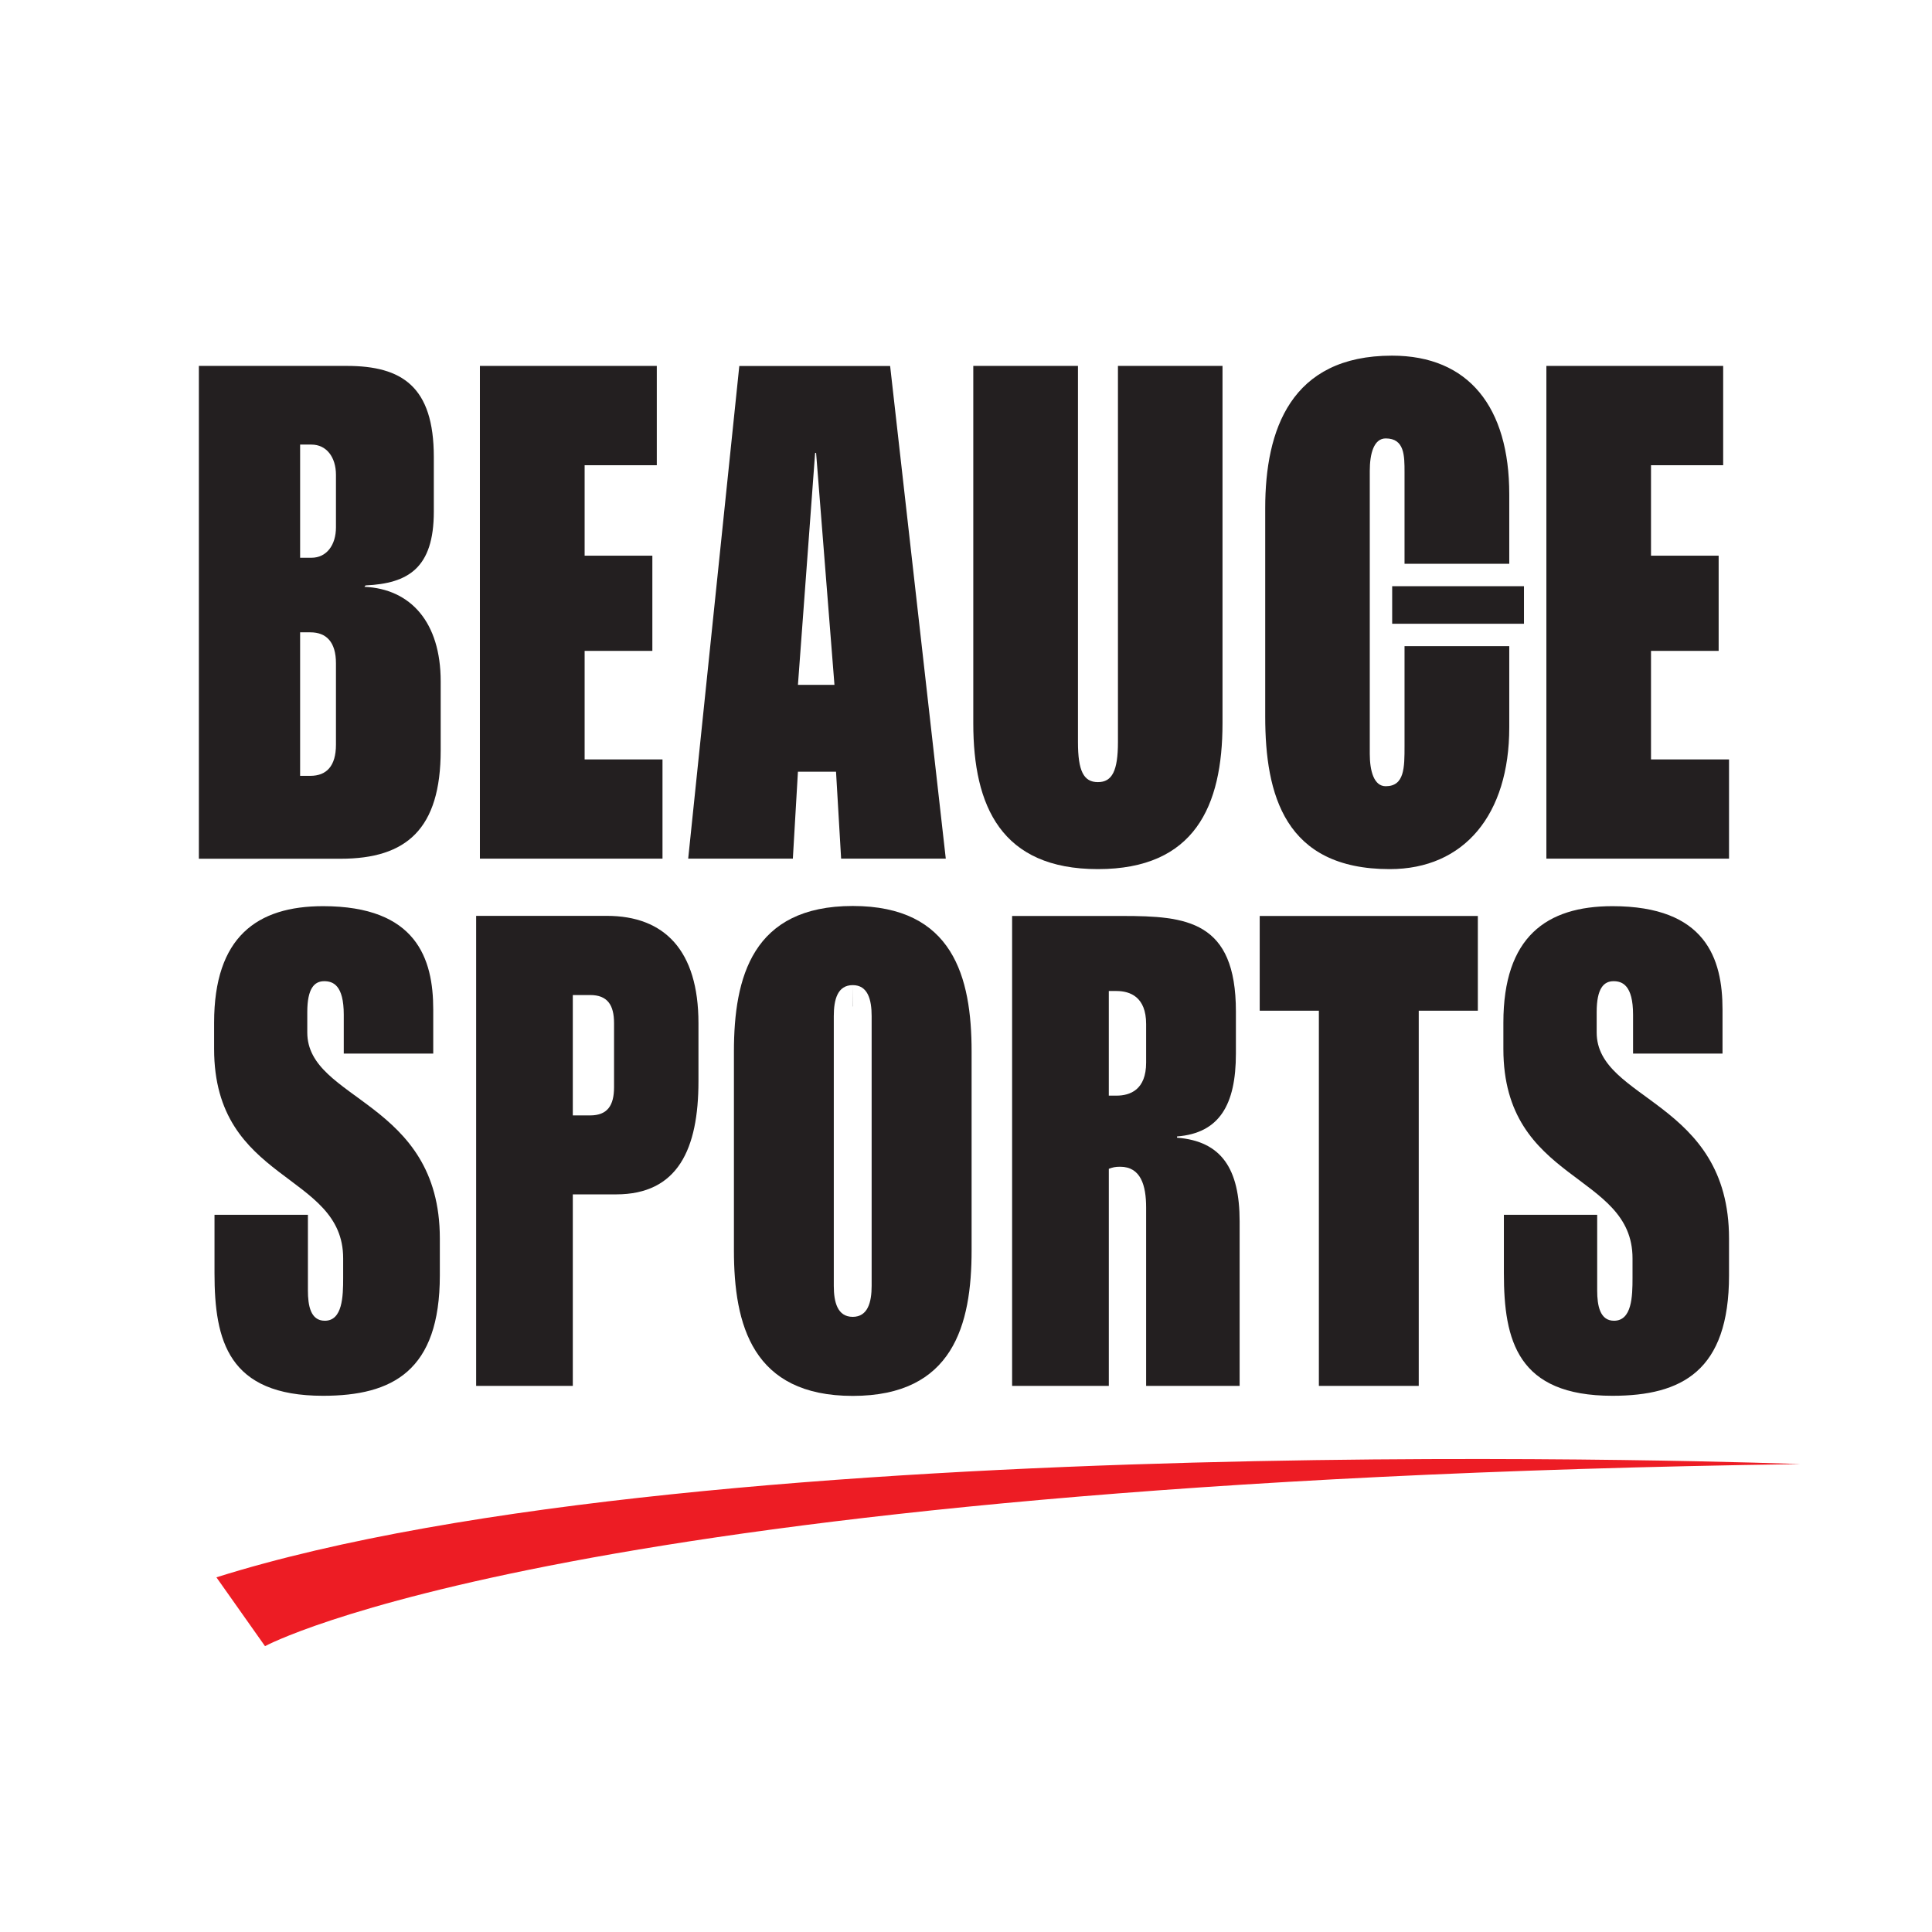
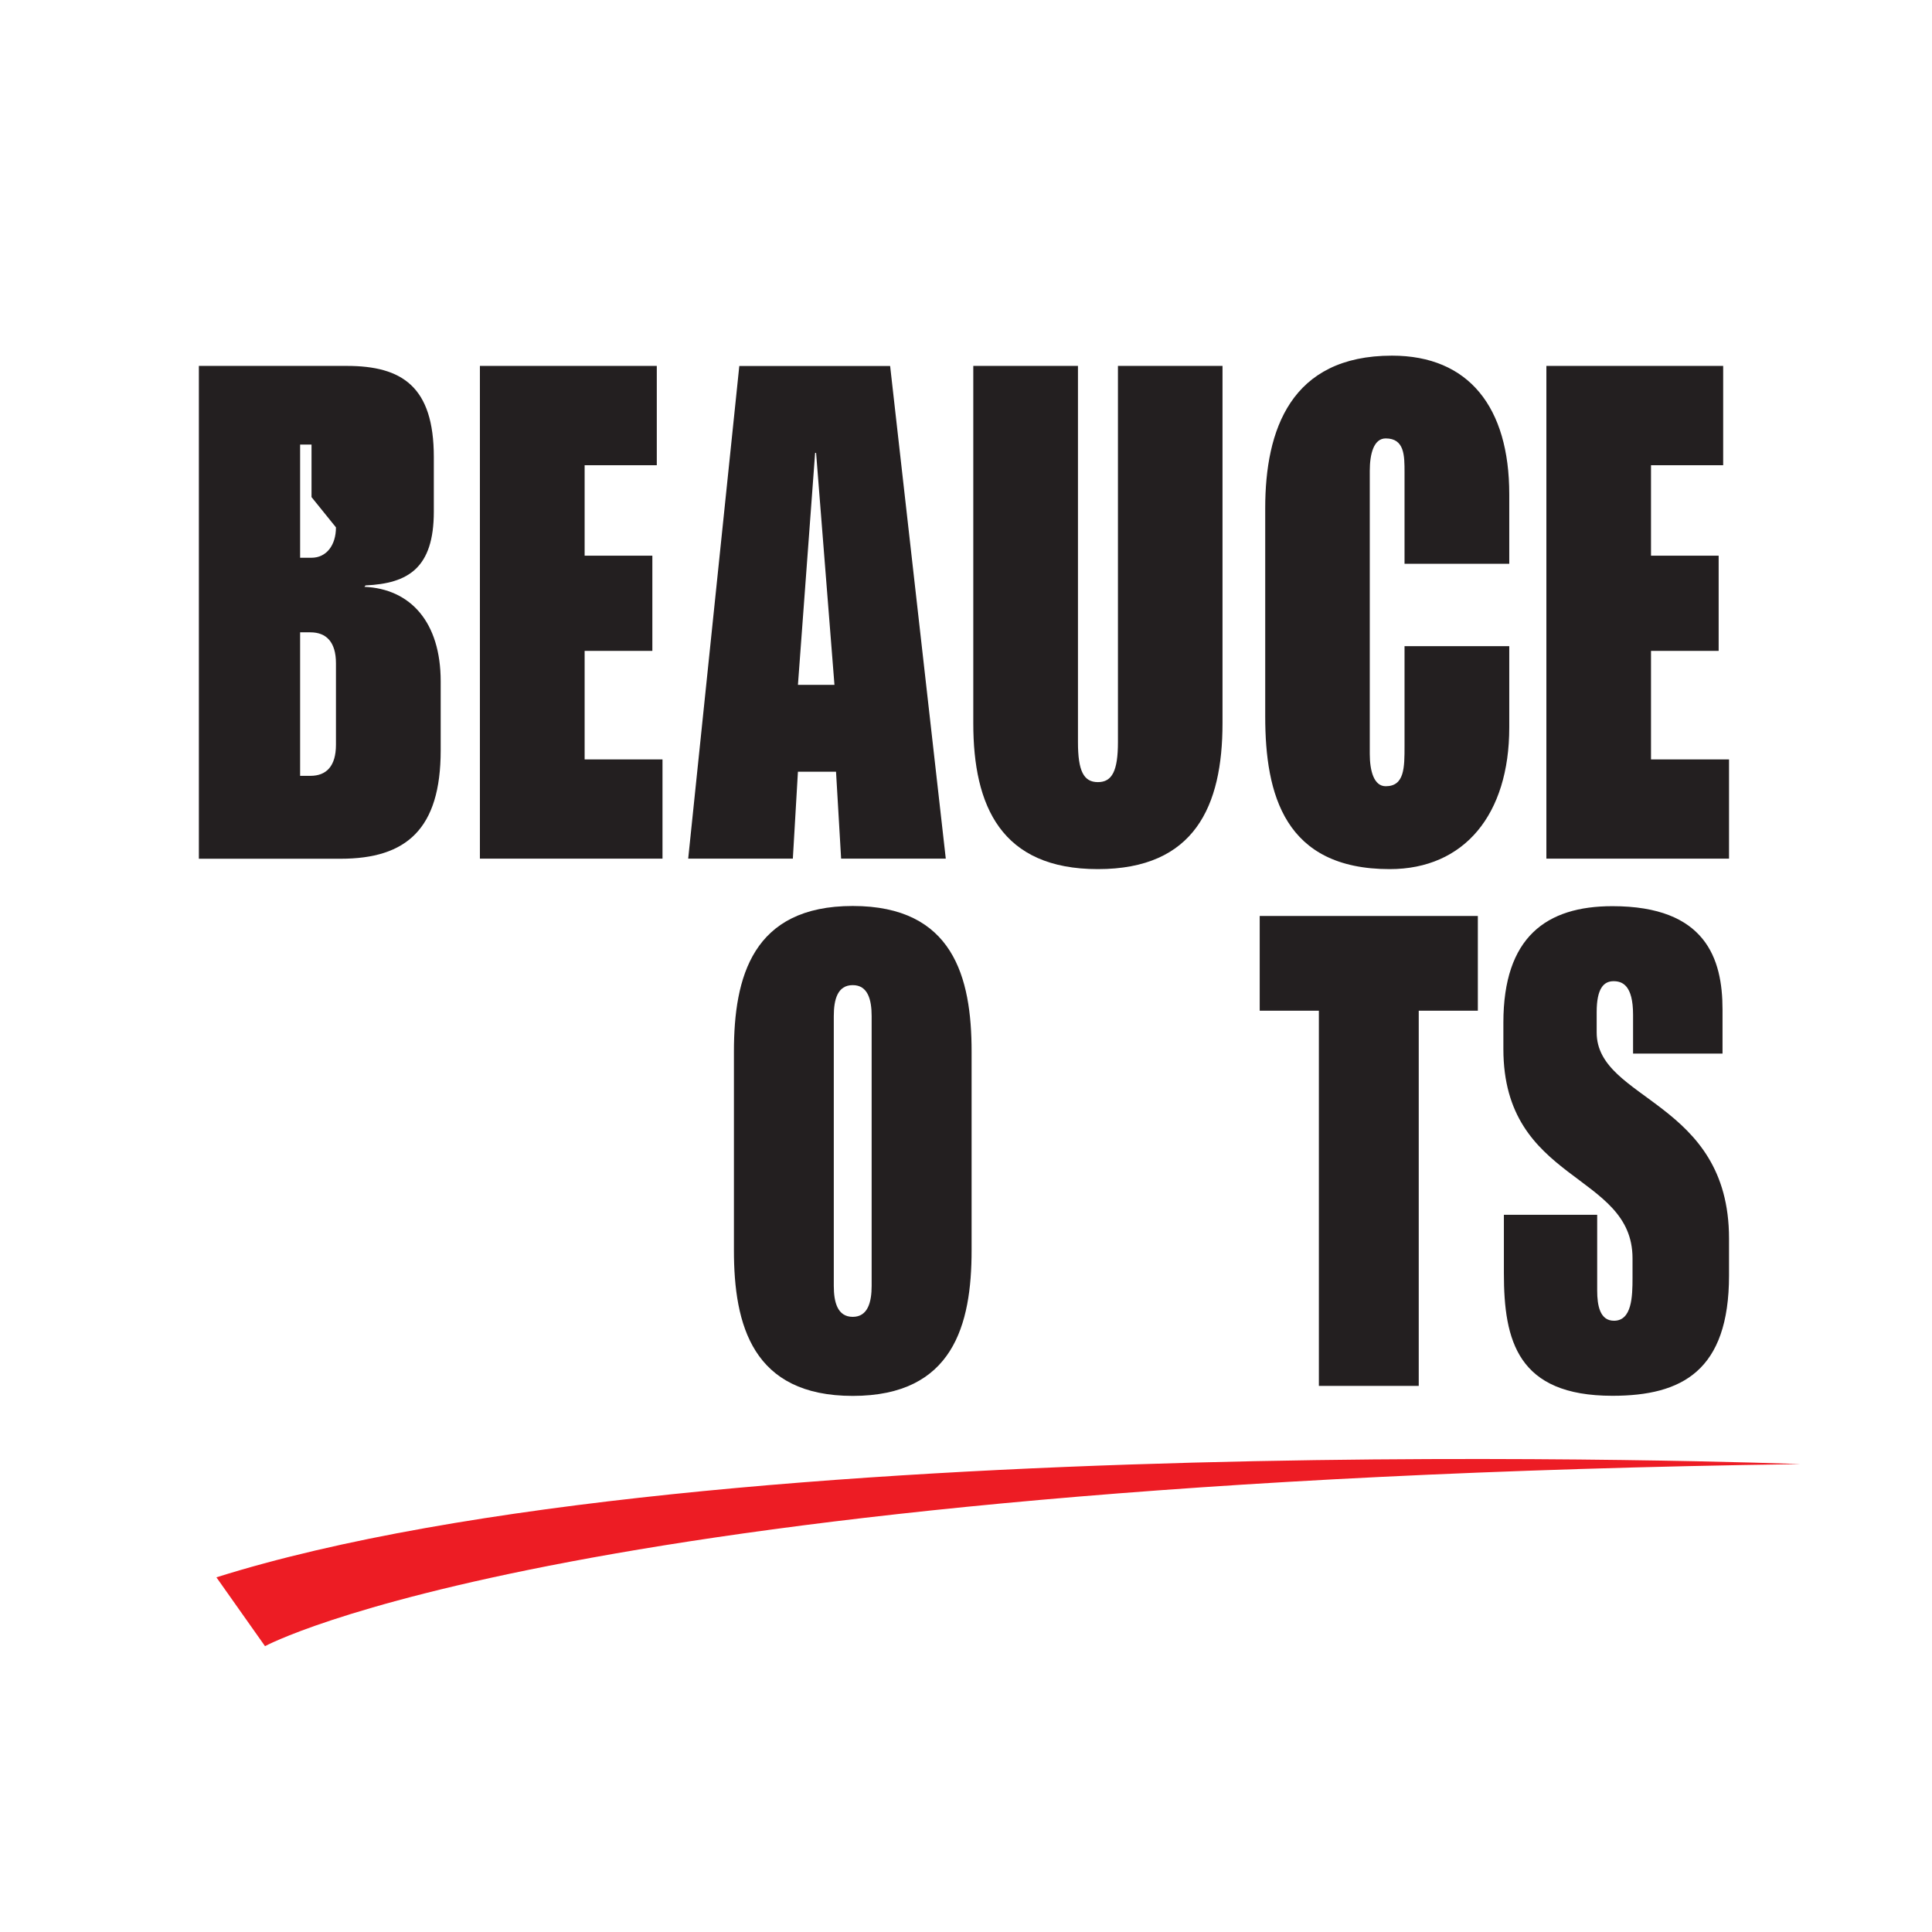
<svg xmlns="http://www.w3.org/2000/svg" id="Layer_2" data-name="Layer 2" viewBox="0 0 1024 1024">
  <g id="Layer_3" data-name="Layer 3">
    <g>
      <rect width="1024" height="1024" style="fill: #fff;" />
      <g>
        <path d="M114.703,836.018l25.763,36.482s160.196-87.248,813.733-96.5c0,0-578.839-22.076-839.496,60.018" style="fill: #ed1c24;" />
        <g>
          <path d="M916.419,675.987c0,50.585-24.96,63.809-61.791,63.809-50.366,0-57.537-29.282-57.537-64.902v-31.03h49.45v40.143c0,7.995,1.48,16.015,8.911,16.015,9.5,0,9.819-12.896,9.819-22.623v-10.475c0-45.684-68.45-39.782-68.45-110.964v-13.939c0-45.339,22.732-61.732,57.806-61.732,49.492,0,58.344,27.861,58.344,54.746v23.38h-47.415v-20.597c0-15.679-5.742-17.764-10.332-17.764-5.187,0-8.953,3.775-8.953,16.402v10.761c0,36.335,70.148,36.007,70.148,109.215v19.555Z" style="fill: #231f20;" />
-           <path d="M233.124,675.987c0,50.585-25.011,63.809-61.901,63.809-50.316,0-57.529-29.282-57.529-64.902v-31.03h49.509v40.143c0,7.995,1.412,16.015,8.953,16.015,9.399,0,9.727-12.896,9.727-22.623v-10.475c0-45.684-68.399-39.782-68.399-110.964v-13.939c0-45.339,22.665-61.732,57.739-61.732,49.551,0,58.403,27.861,58.403,54.746v23.38h-47.424v-20.597c0-15.679-5.683-17.764-10.374-17.764-5.187,0-8.962,3.775-8.962,16.402v10.761c0,36.335,70.257,36.007,70.257,109.215v19.555Z" style="fill: #231f20;" />
-           <path d="M321.633,485.426h-69.265v249.124h51.232v-101.506h22.943c32.779,0,43.657-24.044,43.657-59.984v-30.753c0-38.63-18.084-56.882-48.567-56.882ZM325.458,576.227c0,9.727-3.506,14.964-12.678,14.964h-9.18v-63.801h9.18c9.172,0,12.678,5.237,12.678,14.922v33.914Z" style="fill: #231f20;" />
          <g>
-             <path d="M451.967,533.455h.009c.025,0,.034-.008.034-.008l-.034-11.308-.034,11.308q.008.008.025.008Z" style="fill: #231f20;" />
            <path d="M451.975,480.189c-53.199,0-62.977,37.747-62.977,77.143v105.382c0,39.445,9.777,77.142,62.977,77.142,53.224,0,62.993-37.697,62.993-77.142v-105.382c0-39.395-9.769-77.143-62.993-77.143ZM461.988,681.561c0,8.626-2.026,16.394-10.012,16.394-8.079,0-10.046-7.768-10.046-16.394v-143.019c0-8.752,1.967-16.402,10.046-16.402,7.987,0,10.012,7.651,10.012,16.402v143.019Z" style="fill: #231f20;" />
          </g>
-           <path d="M623.856,602.998v-.656c22.455-1.757,31.198-16.772,31.198-43.927v-22.346c0-48.18-26.272-50.585-60.152-50.585h-58.462v249.065h51.257v-115.058c2.009-.757,3.388-1.093,6.003-1.093,10.938,0,13.771,9.845,13.771,21.631v94.52h49.559v-87.18c0-27.878-9.576-42.514-33.174-44.372ZM607.472,563.223c0,14.426-8.516,17.487-15.738,17.487h-4.044v-55.453h4.044c7.222,0,15.738,3.111,15.738,17.478v20.488Z" style="fill: #231f20;" />
          <polygon points="783.286 535.692 751.961 535.692 751.961 734.55 699.031 734.55 699.031 535.692 667.673 535.692 667.673 485.485 783.286 485.485 783.286 535.692" style="fill: #231f20;" />
        </g>
-         <path d="M193.157,311.027l.582-.741c22.592-1.04,36.194-9.167,36.194-39.129v-28.931c0-37.357-16.845-48.288-46.172-48.288h-78.356v261.212h75.129c34.907,0,53.039-15.761,53.039-57.456v-36.555c0-31.434-16.016-49.028-40.416-50.113ZM178.064,394.719c0,11.398-5.095,16.492-13.549,16.492h-5.448v-76.064h5.448c8.453,0,13.549,5.157,13.549,16.378v43.193ZM178.064,279.514c0,9.511-5.095,16.105-12.949,16.105h-6.047v-59.977h6.047c7.854,0,12.949,6.585,12.949,16.034v27.837Z" style="fill: #231f20;" />
+         <path d="M193.157,311.027l.582-.741c22.592-1.04,36.194-9.167,36.194-39.129v-28.931c0-37.357-16.845-48.288-46.172-48.288h-78.356v261.212h75.129c34.907,0,53.039-15.761,53.039-57.456v-36.555c0-31.434-16.016-49.028-40.416-50.113ZM178.064,394.719c0,11.398-5.095,16.492-13.549,16.492h-5.448v-76.064h5.448c8.453,0,13.549,5.157,13.549,16.378v43.193ZM178.064,279.514c0,9.511-5.095,16.105-12.949,16.105h-6.047v-59.977h6.047v27.837Z" style="fill: #231f20;" />
        <polygon points="351.138 455.097 254.359 455.097 254.359 193.939 348.114 193.939 348.114 246.581 309.866 246.581 309.866 294.525 345.761 294.525 345.761 344.982 309.866 344.982 309.866 402.508 351.138 402.508 351.138 455.097" style="fill: #231f20;" />
        <path d="M471.787,193.991h-79.942l-27.088,261.106h55.472l2.689-46.058h20.195l2.698,46.058h55.472l-29.495-261.106ZM422.923,362.982l9.106-122.941h.52l9.732,122.941h-19.357Z" style="fill: #231f20;" />
        <path d="M647.952,383.379c0,43.88-14.774,77.271-66.041,77.271s-66.05-33.391-66.05-77.271v-189.441h55.481v199.393c0,15.303,3.006,21.209,10.569,21.209,7.501,0,10.622-5.906,10.622-21.209v-199.393h55.419v189.441Z" style="fill: #231f20;" />
        <path d="M799.939,385.61c0,46.111-23.835,75.041-63.361,75.041-55.745,0-65.988-39.588-65.988-80.885v-110.495c0-41.359,13.487-80.771,67.213-80.771,40.707,0,62.136,27.379,62.136,73.437v36.89h-55.507v-48.526c0-8.815,0-17.929-9.97-17.929-6.276,0-8.453,8.022-8.453,17.198v149.959c0,9.044,2.177,17.189,8.453,17.189,9.97,0,9.97-9.908,9.97-21.261v-52.986h55.507v43.14Z" style="fill: #231f20;" />
        <polygon points="916.419 402.508 916.419 455.097 819.614 455.097 819.614 193.939 913.316 193.939 913.316 246.581 875.068 246.581 875.068 294.525 910.918 294.525 910.918 344.982 875.068 344.982 875.068 402.508 916.419 402.508" style="fill: #231f20;" />
-         <rect x="737.882" y="310.701" width="69.858" height="19.904" style="fill: #231f20;" />
      </g>
    </g>
  </g>
</svg>